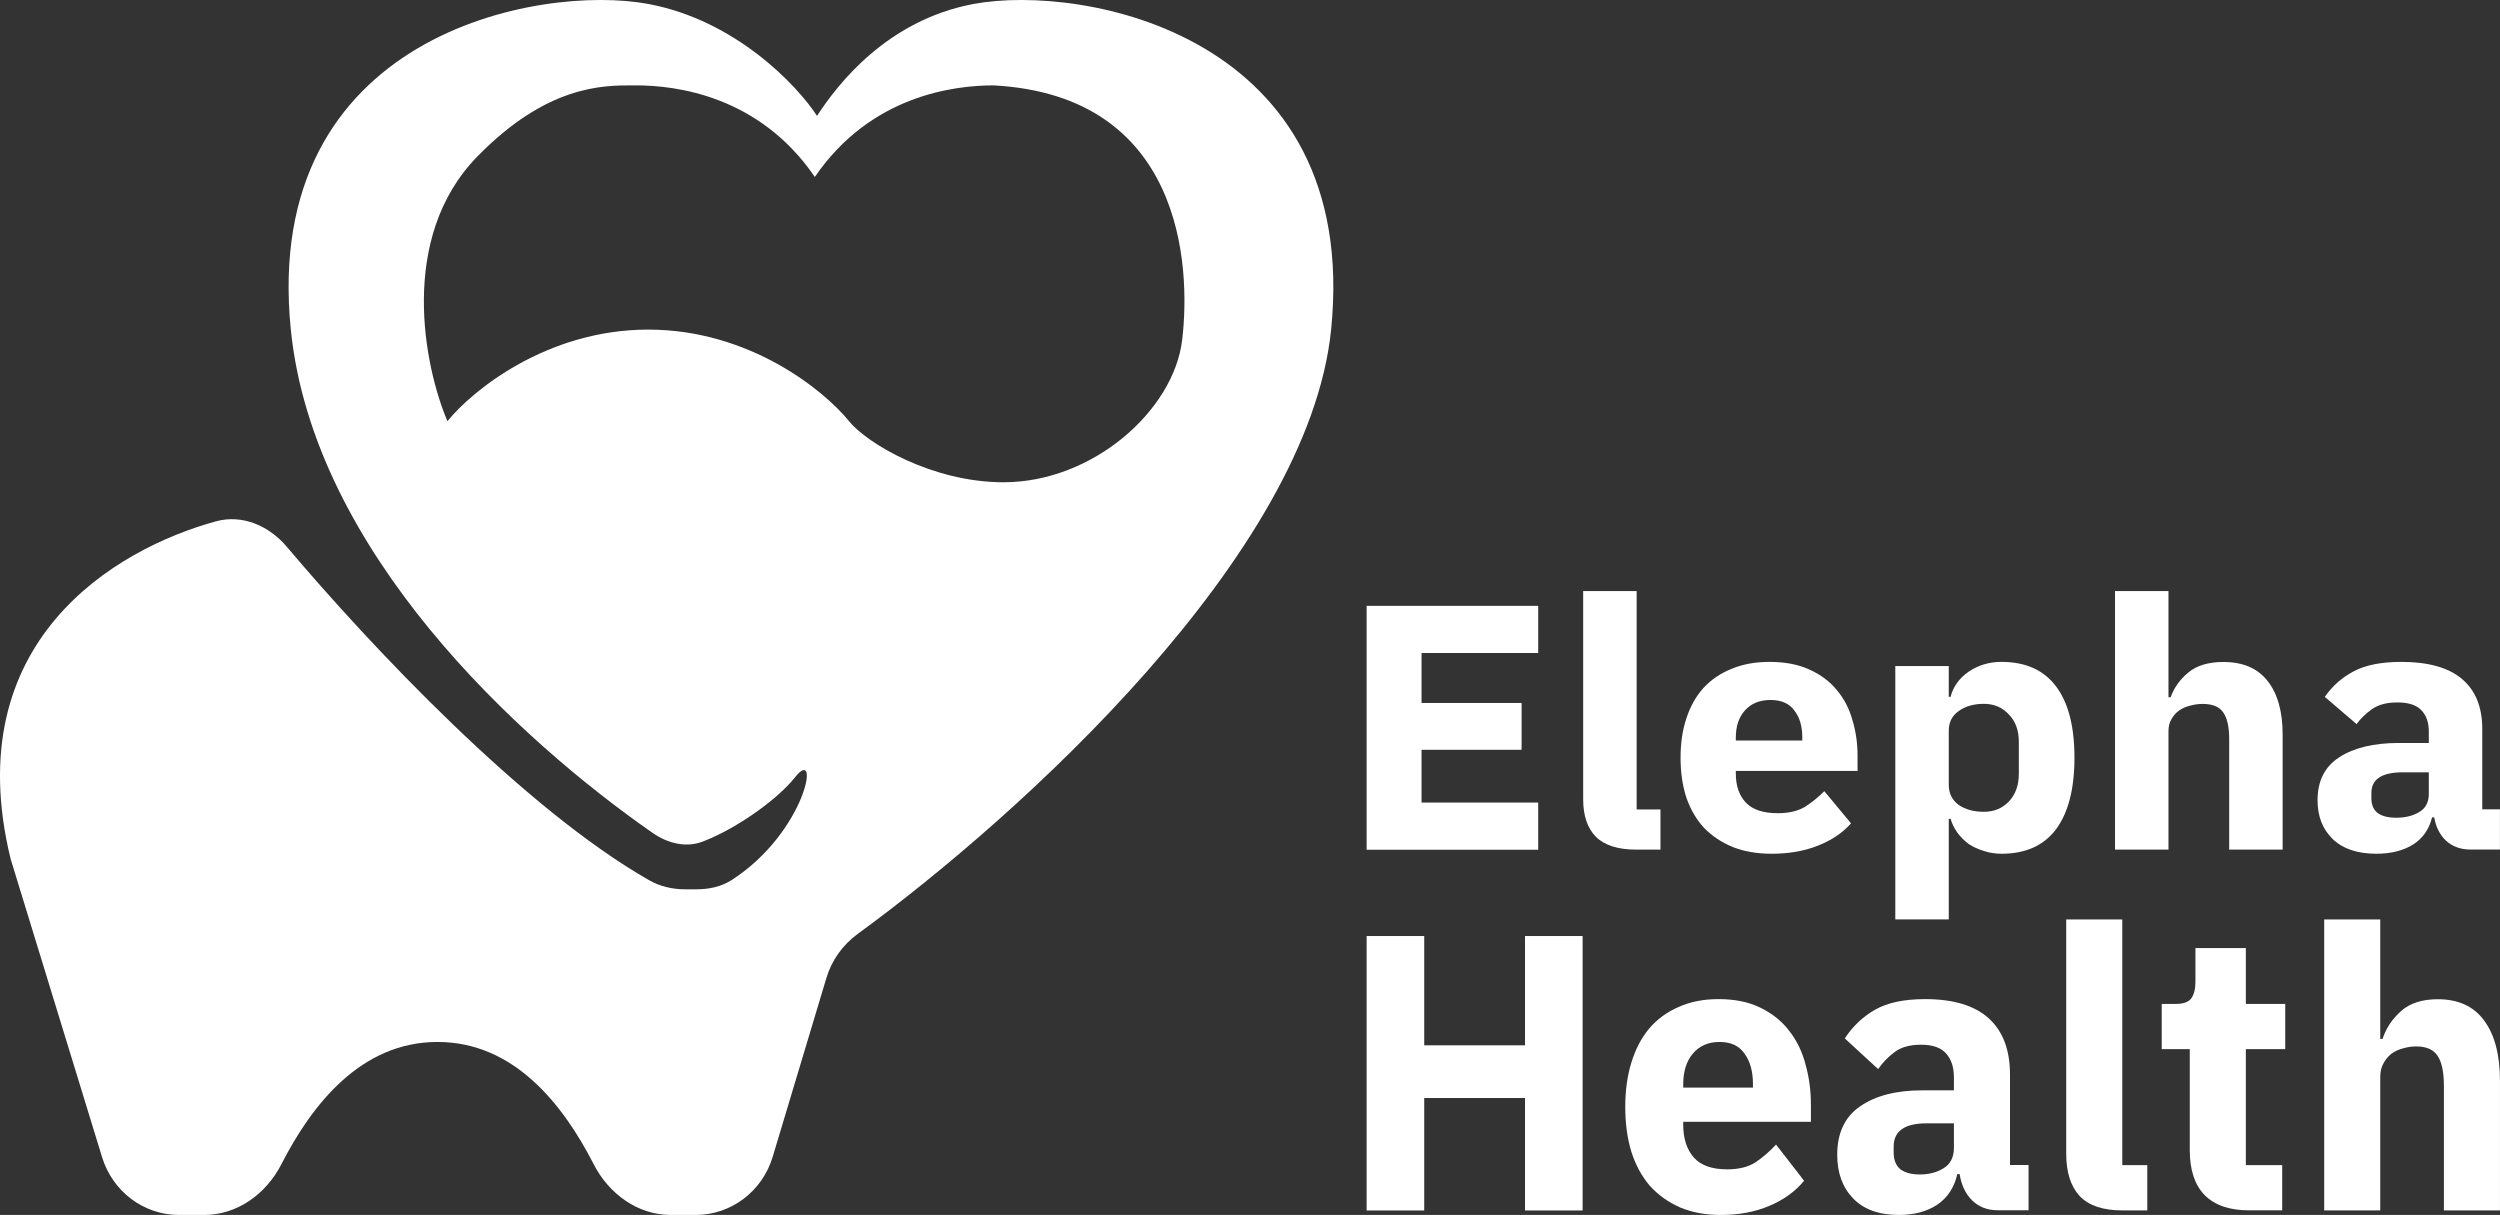
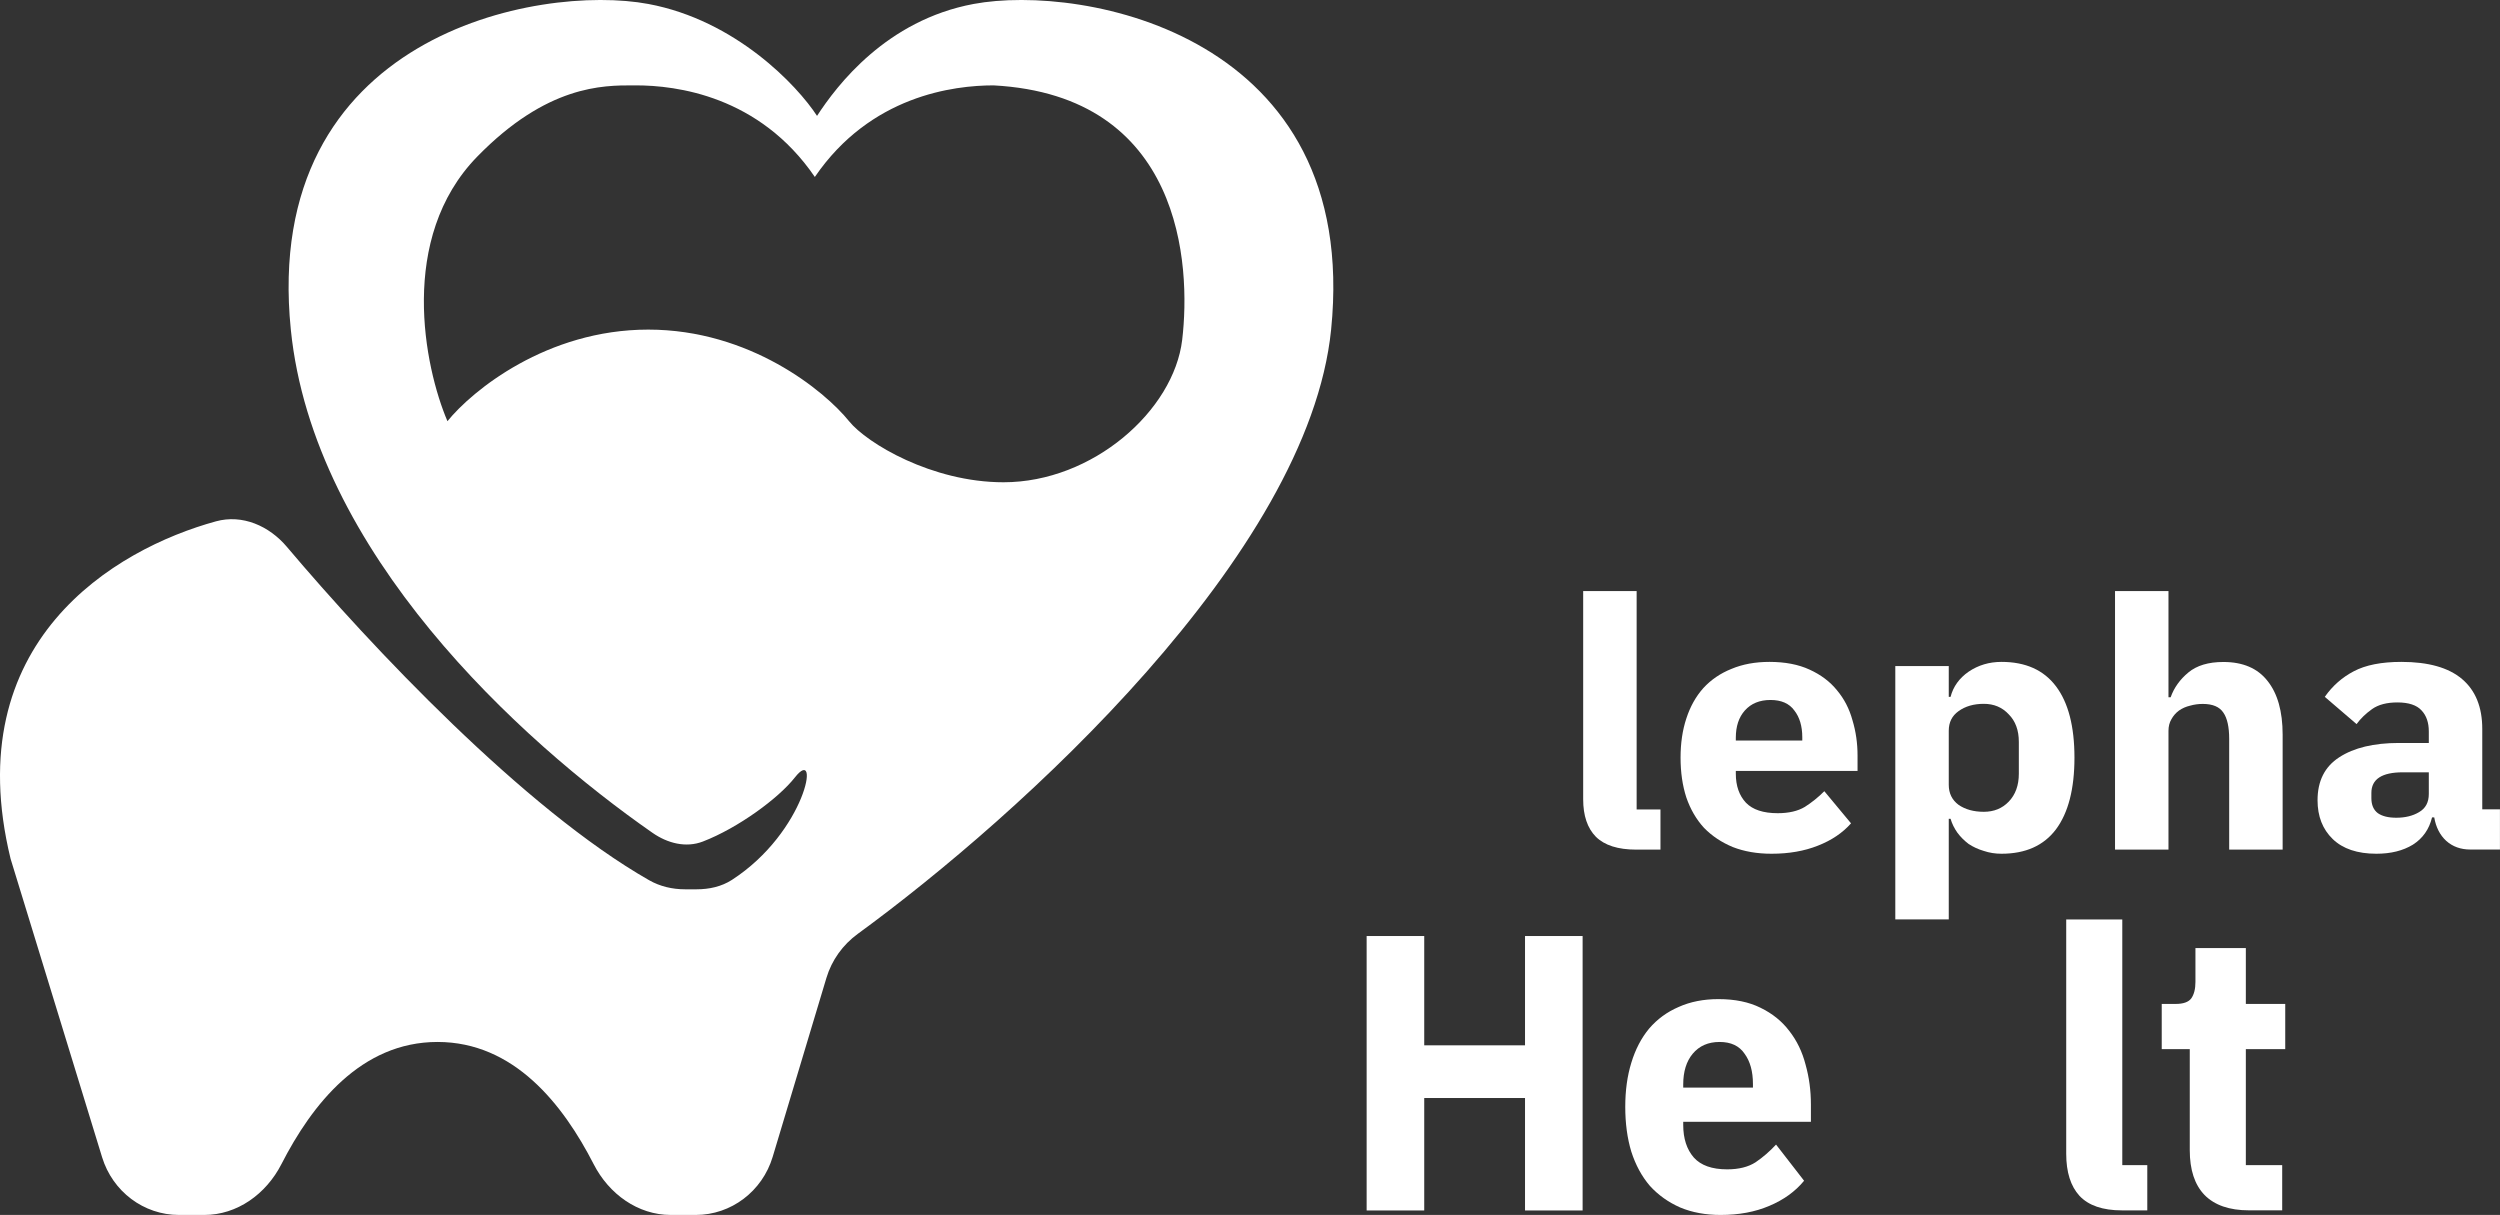
<svg xmlns="http://www.w3.org/2000/svg" width="107" height="52" viewBox="0 0 107 52" fill="none">
  <rect x="0" y="0" width="107" height="52" fill="#333333" stroke="none" />
  <path fill-rule="evenodd" clip-rule="evenodd" d="M9.244 22.313C4.907 23.502 -1.808 27.467 0.453 36.756L4.37 49.53C4.821 51 6.153 52 7.659 52H8.742C10.152 52 11.39 51.105 12.044 49.827C13.352 47.271 15.45 44.596 18.726 44.596C22.003 44.596 24.1 47.271 25.409 49.827C26.063 51.105 27.3 52 28.711 52H29.777C31.291 52 32.628 50.99 33.072 49.509L35.37 41.857C35.599 41.092 36.073 40.437 36.709 39.972C43.633 34.92 56 23.736 56.972 14.107C58.246 1.476 46.348 -0.702 41.673 0.169C37.934 0.866 35.819 3.654 34.969 4.96C34.119 3.654 31.485 0.866 27.745 0.169C23.071 -0.702 11.172 1.476 12.447 14.107C13.408 23.632 22.251 31.691 27.926 35.644C28.568 36.092 29.357 36.298 30.084 36.017C31.595 35.434 33.322 34.166 34.024 33.271C35.139 31.853 34.503 35.602 31.327 37.659C30.879 37.949 30.349 38.062 29.82 38.062H29.315C28.779 38.062 28.25 37.94 27.782 37.673C22.436 34.626 15.874 27.663 12.281 23.408C11.518 22.504 10.372 22.004 9.244 22.313ZM36.339 18.027C35.285 16.721 32.089 14.107 27.745 14.107C23.402 14.107 20.206 16.721 19.151 18.027C18.16 15.704 17.027 10.187 20.426 6.703C23.41 3.645 25.803 3.651 27.107 3.654C27.148 3.654 27.187 3.654 27.226 3.654C28.925 3.654 32.495 4.09 34.875 7.574C37.254 4.09 40.824 3.654 42.524 3.654C50.598 4.09 50.979 11.324 50.598 14.543C50.239 17.57 46.773 20.641 42.949 20.641C39.889 20.641 37.102 18.972 36.339 18.027Z" fill="white" />
  <path d="M105.731 36.36C105.318 36.36 104.973 36.236 104.695 35.986C104.427 35.737 104.257 35.403 104.185 34.984H104.092C103.968 35.493 103.695 35.882 103.273 36.151C102.85 36.41 102.33 36.54 101.711 36.54C100.897 36.54 100.274 36.33 99.841 35.912C99.408 35.493 99.191 34.94 99.191 34.252C99.191 33.424 99.501 32.811 100.119 32.412C100.748 32.003 101.598 31.799 102.67 31.799H103.953V31.305C103.953 30.926 103.85 30.627 103.644 30.408C103.438 30.179 103.092 30.064 102.608 30.064C102.154 30.064 101.794 30.159 101.526 30.348C101.258 30.538 101.036 30.752 100.861 30.991L99.501 29.825C99.83 29.356 100.243 28.992 100.737 28.733C101.242 28.464 101.923 28.329 102.778 28.329C103.932 28.329 104.798 28.573 105.375 29.062C105.952 29.55 106.241 30.263 106.241 31.201V34.64H106.998V36.36H105.731ZM102.561 34.999C102.943 34.999 103.267 34.92 103.535 34.76C103.814 34.6 103.953 34.341 103.953 33.982V33.055H102.84C101.943 33.055 101.495 33.349 101.495 33.938V34.162C101.495 34.451 101.588 34.665 101.773 34.805C101.959 34.934 102.221 34.999 102.561 34.999Z" fill="white" />
  <path d="M90.523 25.297H92.811V29.843H92.904C93.048 29.435 93.301 29.081 93.662 28.782C94.022 28.482 94.522 28.333 95.161 28.333C95.996 28.333 96.625 28.602 97.047 29.14C97.48 29.679 97.697 30.447 97.697 31.444V36.364H95.409V31.623C95.409 31.115 95.326 30.741 95.161 30.502C94.996 30.252 94.703 30.128 94.28 30.128C94.094 30.128 93.914 30.152 93.739 30.202C93.564 30.242 93.404 30.312 93.26 30.412C93.126 30.511 93.017 30.636 92.935 30.786C92.853 30.925 92.811 31.09 92.811 31.279V36.364H90.523V25.297Z" fill="white" />
  <path d="M81.119 28.509H83.407V29.825H83.484C83.598 29.386 83.855 29.027 84.257 28.748C84.67 28.469 85.138 28.329 85.664 28.329C86.695 28.329 87.473 28.678 87.998 29.376C88.524 30.074 88.787 31.091 88.787 32.427C88.787 33.763 88.524 34.785 87.998 35.493C87.473 36.191 86.695 36.54 85.664 36.54C85.396 36.54 85.144 36.5 84.907 36.42C84.67 36.35 84.453 36.251 84.257 36.121C84.072 35.981 83.912 35.822 83.778 35.642C83.644 35.453 83.546 35.254 83.484 35.044H83.407V39.351H81.119V28.509ZM84.907 34.745C85.34 34.745 85.695 34.6 85.973 34.311C86.262 34.012 86.406 33.613 86.406 33.115V31.754C86.406 31.255 86.262 30.862 85.973 30.573C85.695 30.273 85.34 30.124 84.907 30.124C84.474 30.124 84.113 30.229 83.825 30.438C83.546 30.637 83.407 30.916 83.407 31.275V33.593C83.407 33.952 83.546 34.237 83.825 34.446C84.113 34.645 84.474 34.745 84.907 34.745Z" fill="white" />
  <path d="M75.823 36.54C75.205 36.54 74.654 36.445 74.169 36.256C73.685 36.056 73.273 35.782 72.933 35.433C72.603 35.074 72.35 34.64 72.175 34.132C72.01 33.623 71.928 33.055 71.928 32.427C71.928 31.809 72.01 31.25 72.175 30.752C72.34 30.243 72.582 29.81 72.902 29.451C73.231 29.092 73.633 28.818 74.108 28.628C74.582 28.429 75.123 28.329 75.731 28.329C76.401 28.329 76.973 28.439 77.447 28.658C77.931 28.878 78.323 29.172 78.621 29.541C78.931 29.909 79.152 30.338 79.286 30.827C79.431 31.305 79.503 31.809 79.503 32.337V32.995H74.293V33.115C74.293 33.633 74.437 34.047 74.726 34.356C75.014 34.655 75.468 34.805 76.086 34.805C76.56 34.805 76.947 34.715 77.246 34.536C77.544 34.346 77.823 34.122 78.081 33.863L79.224 35.239C78.864 35.647 78.39 35.967 77.802 36.196C77.225 36.425 76.566 36.54 75.823 36.54ZM75.777 29.959C75.313 29.959 74.947 30.109 74.68 30.408C74.422 30.697 74.293 31.086 74.293 31.575V31.694H77.138V31.559C77.138 31.081 77.024 30.697 76.797 30.408C76.581 30.109 76.241 29.959 75.777 29.959Z" fill="white" />
  <path d="M70.032 36.364C69.249 36.364 68.672 36.18 68.301 35.811C67.94 35.442 67.76 34.908 67.76 34.211V25.297H70.048V34.644H71.068V36.364H70.032Z" fill="white" />
-   <path d="M58.492 36.369V25.93H65.835V27.949H60.842V30.087H65.124V32.091H60.842V34.35H65.835V36.369H58.492Z" fill="white" />
-   <path d="M99.475 39.352H101.875V44.467H101.972C102.123 44.007 102.388 43.609 102.767 43.272C103.145 42.936 103.669 42.767 104.34 42.767C105.215 42.767 105.875 43.07 106.318 43.676C106.772 44.282 106.999 45.146 106.999 46.268V51.804H104.599V46.469C104.599 45.897 104.513 45.477 104.34 45.207C104.167 44.927 103.859 44.787 103.415 44.787C103.221 44.787 103.031 44.815 102.848 44.871C102.664 44.916 102.496 44.994 102.345 45.106C102.204 45.219 102.091 45.359 102.004 45.527C101.918 45.684 101.875 45.869 101.875 46.083V51.804H99.475V39.352Z" fill="white" />
  <path d="M96.251 51.802C95.419 51.802 94.786 51.583 94.354 51.146C93.932 50.708 93.722 50.069 93.722 49.227V44.903H92.522V42.968H93.121C93.446 42.968 93.668 42.889 93.786 42.732C93.905 42.564 93.965 42.328 93.965 42.025V40.578H96.122V42.968H97.808V44.903H96.122V49.867H97.678V51.802H96.251Z" fill="white" />
  <path d="M90.817 51.804C89.996 51.804 89.39 51.596 89.001 51.181C88.623 50.766 88.434 50.166 88.434 49.381V39.352H90.834V49.869H91.904V51.804H90.817Z" fill="white" />
-   <path d="M85.493 51.798C85.06 51.798 84.698 51.658 84.406 51.377C84.125 51.097 83.947 50.721 83.871 50.25H83.773C83.644 50.822 83.357 51.26 82.914 51.562C82.471 51.854 81.925 52 81.276 52C80.422 52 79.768 51.764 79.314 51.293C78.86 50.822 78.633 50.199 78.633 49.425C78.633 48.494 78.957 47.804 79.606 47.356C80.265 46.896 81.157 46.666 82.282 46.666H83.628V46.11C83.628 45.684 83.519 45.347 83.303 45.101C83.087 44.843 82.725 44.714 82.217 44.714C81.741 44.714 81.363 44.82 81.082 45.033C80.8 45.246 80.568 45.488 80.384 45.757L78.957 44.444C79.303 43.917 79.736 43.508 80.254 43.216C80.784 42.913 81.498 42.762 82.395 42.762C83.606 42.762 84.514 43.037 85.12 43.586C85.725 44.136 86.028 44.938 86.028 45.992V49.863H86.822V51.798H85.493ZM82.168 50.267C82.568 50.267 82.909 50.177 83.19 49.997C83.482 49.818 83.628 49.526 83.628 49.122V48.079H82.46C81.519 48.079 81.049 48.41 81.049 49.072V49.324C81.049 49.65 81.146 49.891 81.341 50.048C81.536 50.194 81.811 50.267 82.168 50.267Z" fill="white" />
  <path d="M73.647 52C72.999 52 72.42 51.893 71.912 51.68C71.404 51.456 70.971 51.147 70.615 50.755C70.269 50.351 70.004 49.863 69.82 49.291C69.647 48.719 69.561 48.079 69.561 47.372C69.561 46.677 69.647 46.049 69.82 45.488C69.993 44.916 70.247 44.428 70.582 44.024C70.928 43.62 71.35 43.311 71.847 43.098C72.344 42.874 72.912 42.762 73.55 42.762C74.253 42.762 74.853 42.885 75.35 43.132C75.858 43.379 76.269 43.71 76.582 44.125C76.907 44.54 77.139 45.022 77.28 45.572C77.431 46.11 77.507 46.677 77.507 47.271V48.012H72.042V48.146C72.042 48.73 72.193 49.195 72.496 49.543C72.799 49.88 73.274 50.048 73.923 50.048C74.42 50.048 74.826 49.947 75.139 49.745C75.453 49.532 75.745 49.279 76.015 48.988L77.215 50.536C76.837 50.996 76.339 51.355 75.723 51.613C75.118 51.871 74.426 52 73.647 52ZM73.599 44.596C73.112 44.596 72.728 44.764 72.447 45.101C72.177 45.426 72.042 45.864 72.042 46.413V46.548H75.026V46.396C75.026 45.858 74.907 45.426 74.669 45.101C74.442 44.764 74.085 44.596 73.599 44.596Z" fill="white" />
  <path d="M65.271 46.995H60.957V51.808H58.492V40.062H60.957V44.74H65.271V40.062H67.736V51.808H65.271V46.995Z" fill="white" />
</svg>